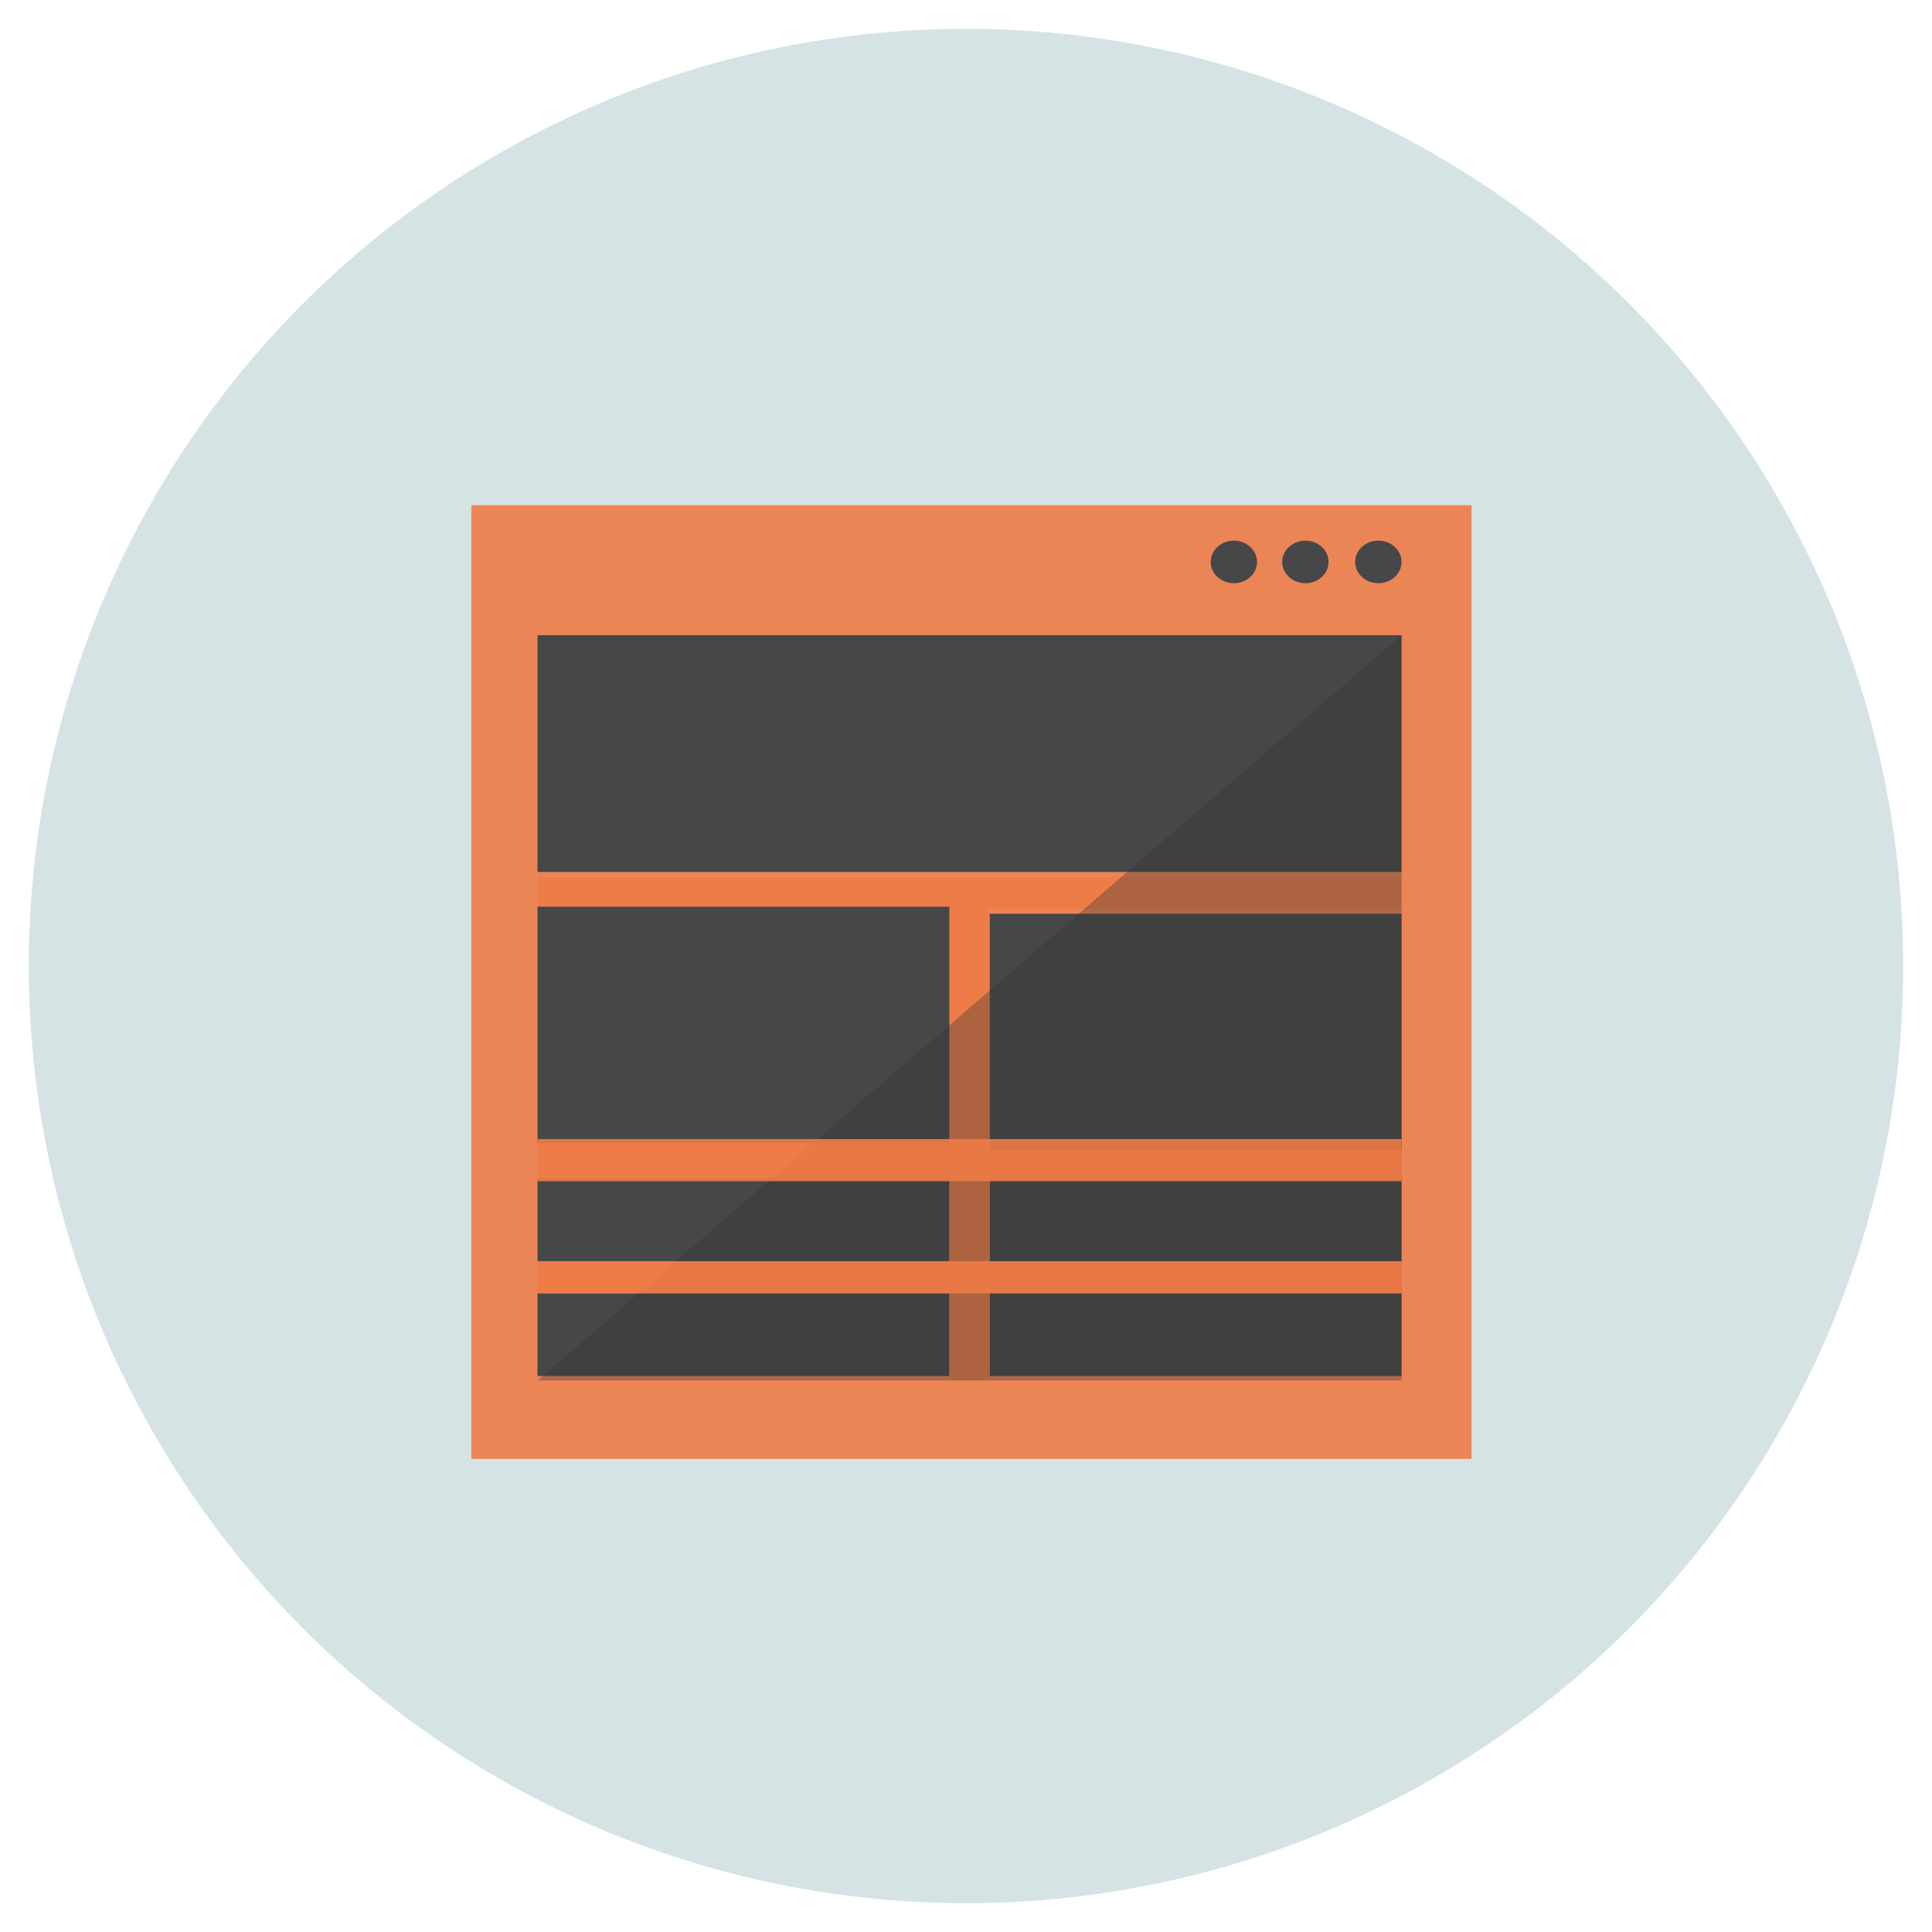
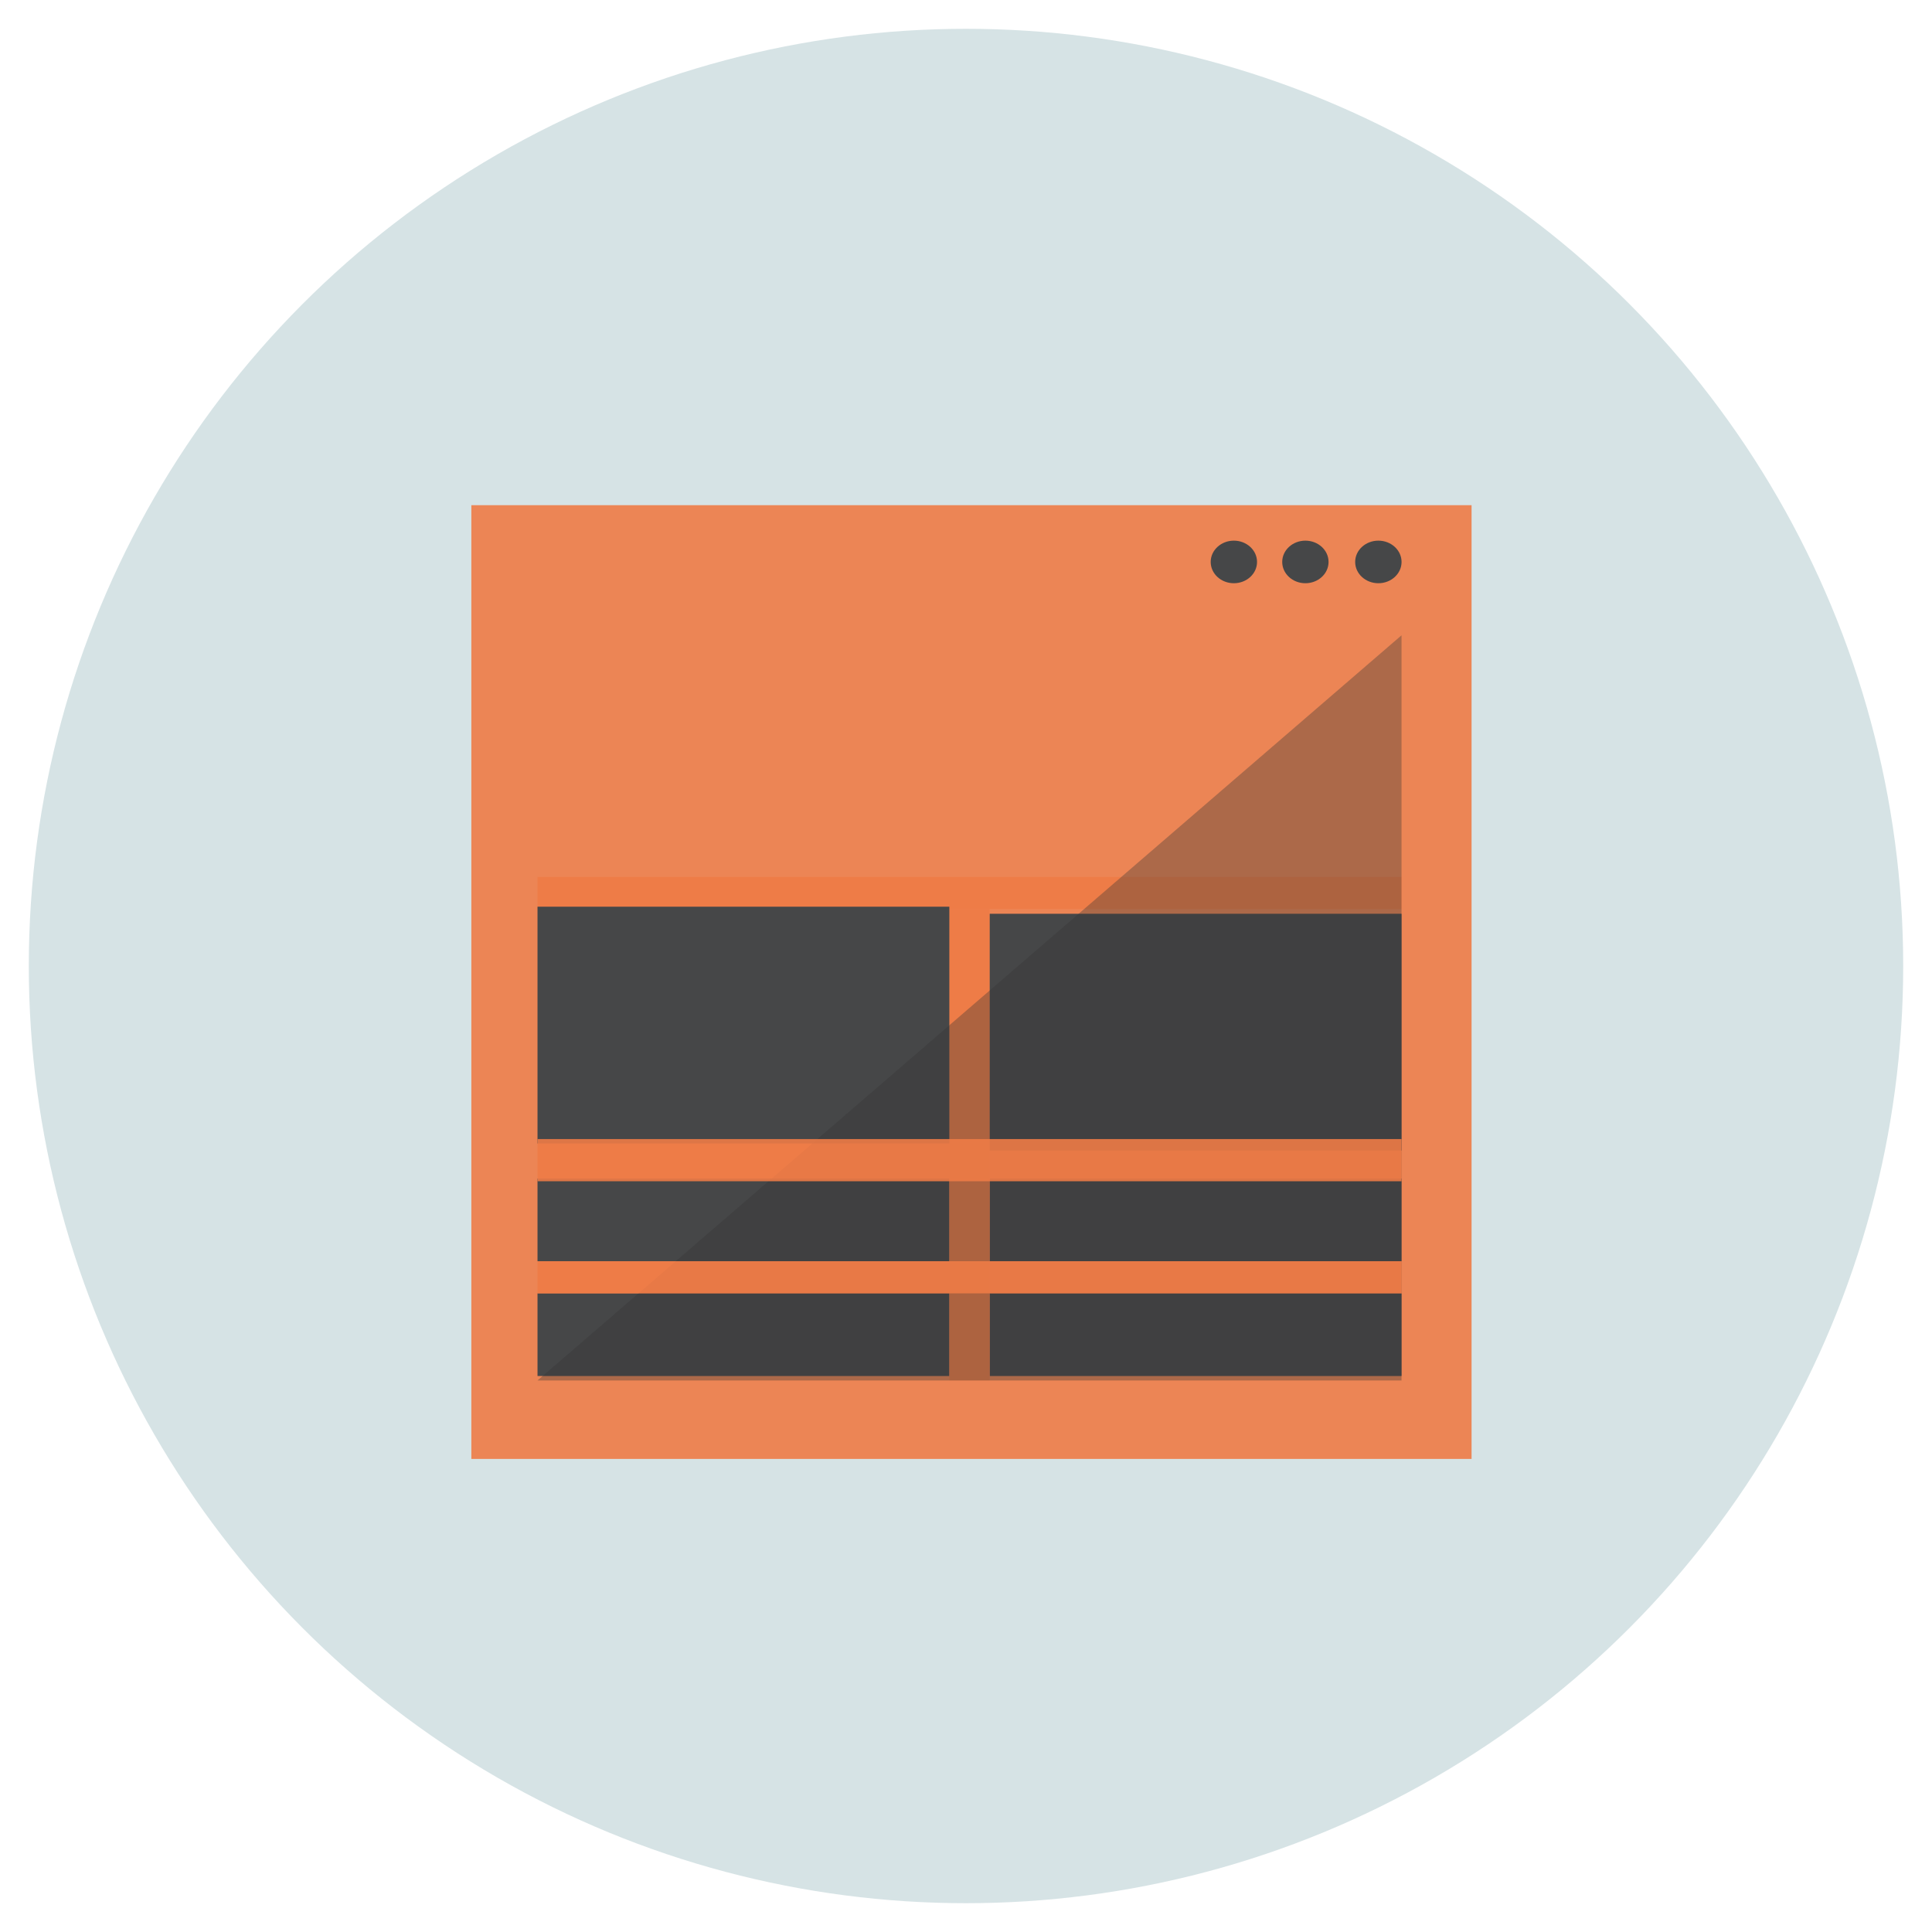
<svg xmlns="http://www.w3.org/2000/svg" version="1.1" id="Layer_1" x="0px" y="0px" width="150px" height="150px" viewBox="0 0 150 150" enable-background="new 0 0 150 150" xml:space="preserve">
  <circle fill="#D6E3E5" cx="75" cy="75" r="72.764" />
  <rect x="36.594" y="39.223" opacity="0.9" fill="#EE7B46" enable-background="new    " width="77.658" height="74.048" />
  <rect x="41.732" y="91.503" fill="#464748" width="31.974" height="6.416" />
  <rect x="41.732" y="100.416" fill="#464748" width="31.974" height="6.417" />
  <rect x="76.842" y="91.503" fill="#464748" width="31.975" height="6.416" />
  <rect x="76.842" y="100.416" fill="#464748" width="31.975" height="6.417" />
  <rect x="41.732" y="68.082" opacity="0.9" fill="#EE7B46" enable-background="new    " width="67.083" height="2.496" />
  <rect x="73.705" y="70.58" opacity="0.9" fill="#EE7B46" enable-background="new    " width="3.137" height="36.598" />
-   <rect x="41.732" y="49.315" fill="#464748" width="67.083" height="18.386" />
  <rect x="41.732" y="70.396" fill="#464748" width="31.974" height="18.383" />
  <rect x="76.842" y="70.945" fill="#464748" width="31.975" height="18.386" />
  <ellipse fill="#464748" cx="95.797" cy="43.629" rx="1.799" ry="1.653" />
  <ellipse fill="#464748" cx="101.35" cy="43.629" rx="1.799" ry="1.653" />
  <ellipse fill="#464748" cx="107.016" cy="43.629" rx="1.801" ry="1.653" />
  <polygon opacity="0.35" fill="#353535" enable-background="new    " points="41.732,107.178 108.814,49.325 108.814,107.178 " />
  <rect x="41.732" y="97.92" opacity="0.9" fill="#EE7B46" enable-background="new    " width="67.083" height="2.496" />
  <rect x="41.732" y="88.436" opacity="0.9" fill="#EE7B46" enable-background="new    " width="67.083" height="3.276" />
</svg>